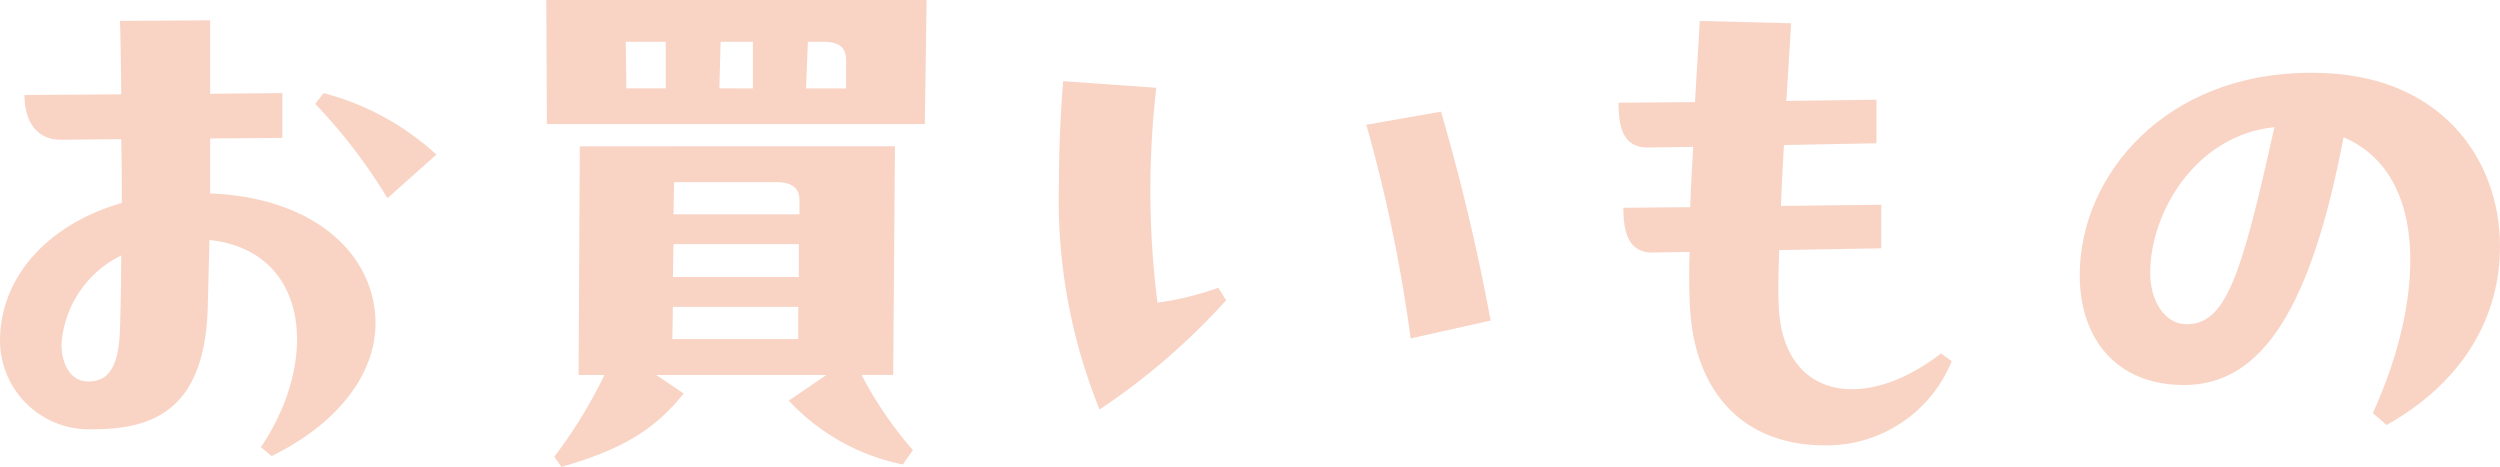
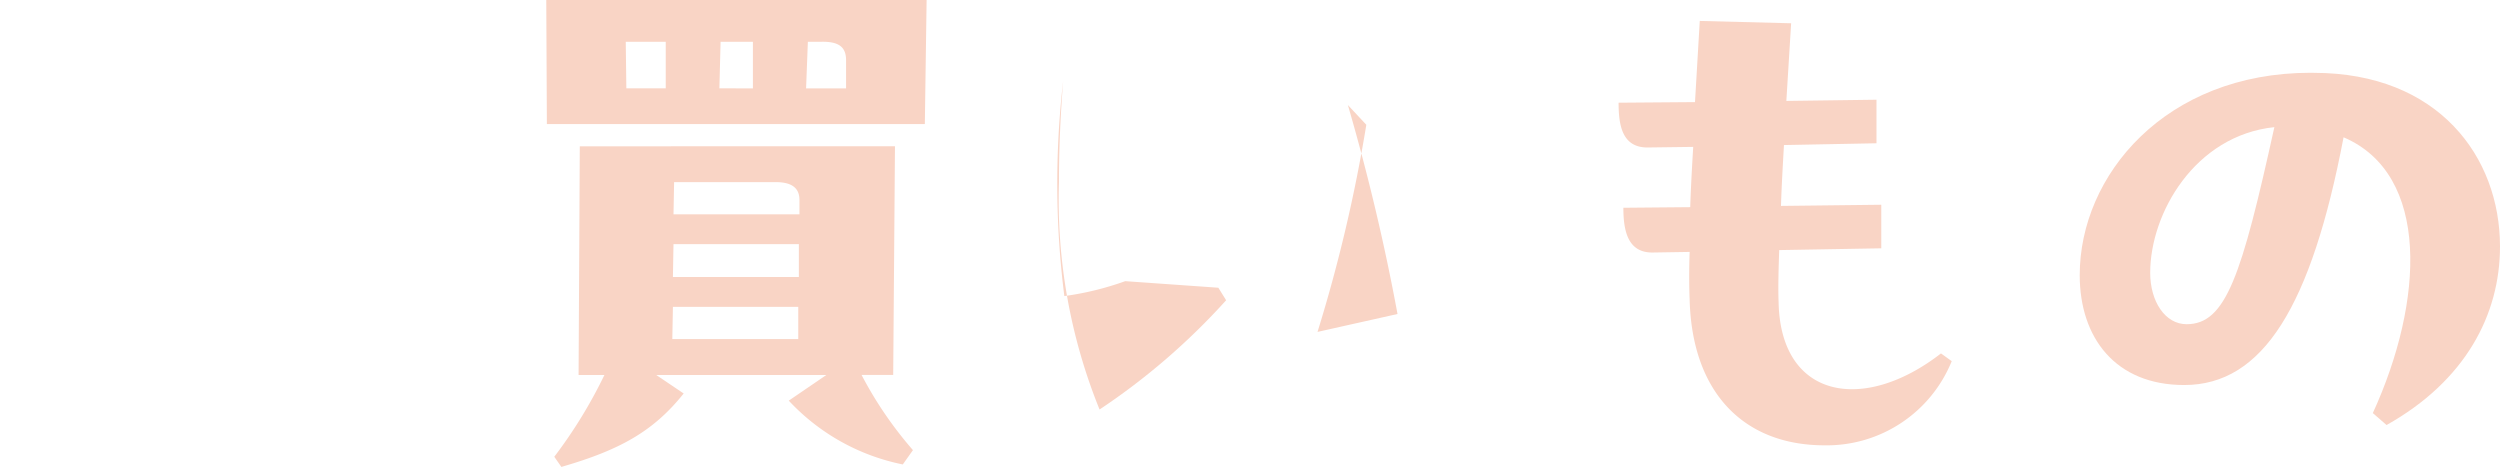
<svg xmlns="http://www.w3.org/2000/svg" width="141.043" height="26.337" viewBox="0 0 141.043 26.337">
  <g id="グループ_3843" data-name="グループ 3843" transform="translate(-629.689 464.337)">
-     <path id="パス_10441" data-name="パス 10441" d="M11.856,11.5c5.927.236,9.329,3.469,9.329,7.342,0,2.661-1.886,5.523-5.861,7.477l-.606-.505c3.333-4.917,2.728-11.08-2.9-11.686l-.1,3.907c-.2,5.725-3.132,6.77-6.466,6.77A5.022,5.022,0,0,1,0,19.819c0-3.57,2.661-6.567,6.871-7.78,0-1.213,0-2.425-.034-3.6l-3.4.034c-1.246,0-2.055-.876-2.055-2.526L6.838,5.91c0-.876-.034-3.065-.068-4.143l5.086-.034V5.876l4.075-.034V8.368L11.856,8.4ZM6.77,19.112c.034-1.145.068-2.559.068-4.109a6.035,6.035,0,0,0-3.368,4.985c0,1.145.505,2.122,1.516,2.122,1.178,0,1.718-.876,1.785-3M18.255,5.842A14.959,14.959,0,0,1,24.62,9.311L21.858,11.77a30.48,30.48,0,0,0-4.075-5.321Z" transform="translate(629.689 -464.925)" fill="#f9d4c5" />
    <path id="パス_10442" data-name="パス 10442" d="M68.124,0l-.1,7H46.7l-.034-7ZM66.339,8.251l-.1,12.9H64.453a21.838,21.838,0,0,0,2.9,4.244l-.573.808a12.049,12.049,0,0,1-6.433-3.6l2.122-1.448h-9.6l1.549,1.044c-1.718,2.156-3.638,3.2-6.9,4.143l-.4-.573a27.028,27.028,0,0,0,2.829-4.614H48.489l.068-12.9ZM51.15,2.357l.034,2.627h2.222V2.357Zm2.661,14.954-.034,1.819h7.106V17.311Zm7.106-3.537H53.844l-.033,1.853h7.106Zm-7.039-3.5-.034,1.818H60.95v-.808c0-.573-.3-1.01-1.347-1.01Zm4.446-5.287V2.357H56.5l-.067,2.627Zm3.1-2.627-.1,2.627h2.256V3.4c0-.741-.4-1.044-1.314-1.044Z" transform="translate(613.842 -464.337)" fill="#f9d4c5" />
-     <path id="パス_10443" data-name="パス 10443" d="M99.452,18.588l.439.707a37.848,37.848,0,0,1-7.141,6.163,31.484,31.484,0,0,1-2.29-12.831c0-1.718.068-3.6.236-5.692l5.254.371a50.507,50.507,0,0,0,.067,12.124,16.8,16.8,0,0,0,3.435-.842m12.562-9.935a120.913,120.913,0,0,1,2.8,11.788l-4.513,1.01A86.328,86.328,0,0,0,107.8,9.394Z" transform="translate(598.973 -466.692)" fill="#f9d4c5" />
+     <path id="パス_10443" data-name="パス 10443" d="M99.452,18.588l.439.707a37.848,37.848,0,0,1-7.141,6.163,31.484,31.484,0,0,1-2.29-12.831c0-1.718.068-3.6.236-5.692a50.507,50.507,0,0,0,.067,12.124,16.8,16.8,0,0,0,3.435-.842m12.562-9.935a120.913,120.913,0,0,1,2.8,11.788l-4.513,1.01A86.328,86.328,0,0,0,107.8,9.394Z" transform="translate(598.973 -466.692)" fill="#f9d4c5" />
    <path id="パス_10444" data-name="パス 10444" d="M157.06,20.981a7.608,7.608,0,0,1-7.174,4.749c-4.547,0-7.478-2.963-7.612-8.217-.034-.842-.034-1.751,0-2.694l-2.055.033c-1.448.034-1.684-1.246-1.684-2.525l3.772-.034c.034-1.078.1-2.257.168-3.4l-2.526.033c-1.482.034-1.684-1.246-1.684-2.526l4.311-.034.269-4.579L148,1.919,147.73,6.3l5.085-.068V8.689l-5.22.1c-.067,1.179-.135,2.356-.168,3.434l5.658-.066v2.458l-5.759.1c-.034,1.01-.067,2.088-.034,2.93.1,5.456,4.782,6.3,9.161,2.9Z" transform="translate(582.74 -464.943)" fill="#f9d4c5" />
    <path id="パス_10445" data-name="パス 10445" d="M190.86,6.221c7.039,0,10.508,4.749,10.508,9.8,0,3.84-1.953,7.578-6.4,10.07l-.775-.674c2.9-6.332,3.234-13.472-1.65-15.56-1.819,9.531-4.547,13.977-8.992,13.977-3.873,0-5.894-2.66-5.894-6.2,0-5.624,4.817-11.417,13.034-11.417Zm-2.222,3.064c-4.479.472-7.005,4.85-7.005,8.218,0,1.617.842,2.9,2.054,2.9,2.223,0,3.1-2.728,4.951-11.115" transform="translate(569.364 -466.449)" fill="#f9d4c5" />
    <path id="パス_10769" data-name="パス 10769" d="M0,0H141.043V26.337H0Z" transform="translate(629.689 -464.337)" fill="none" />
  </g>
</svg>